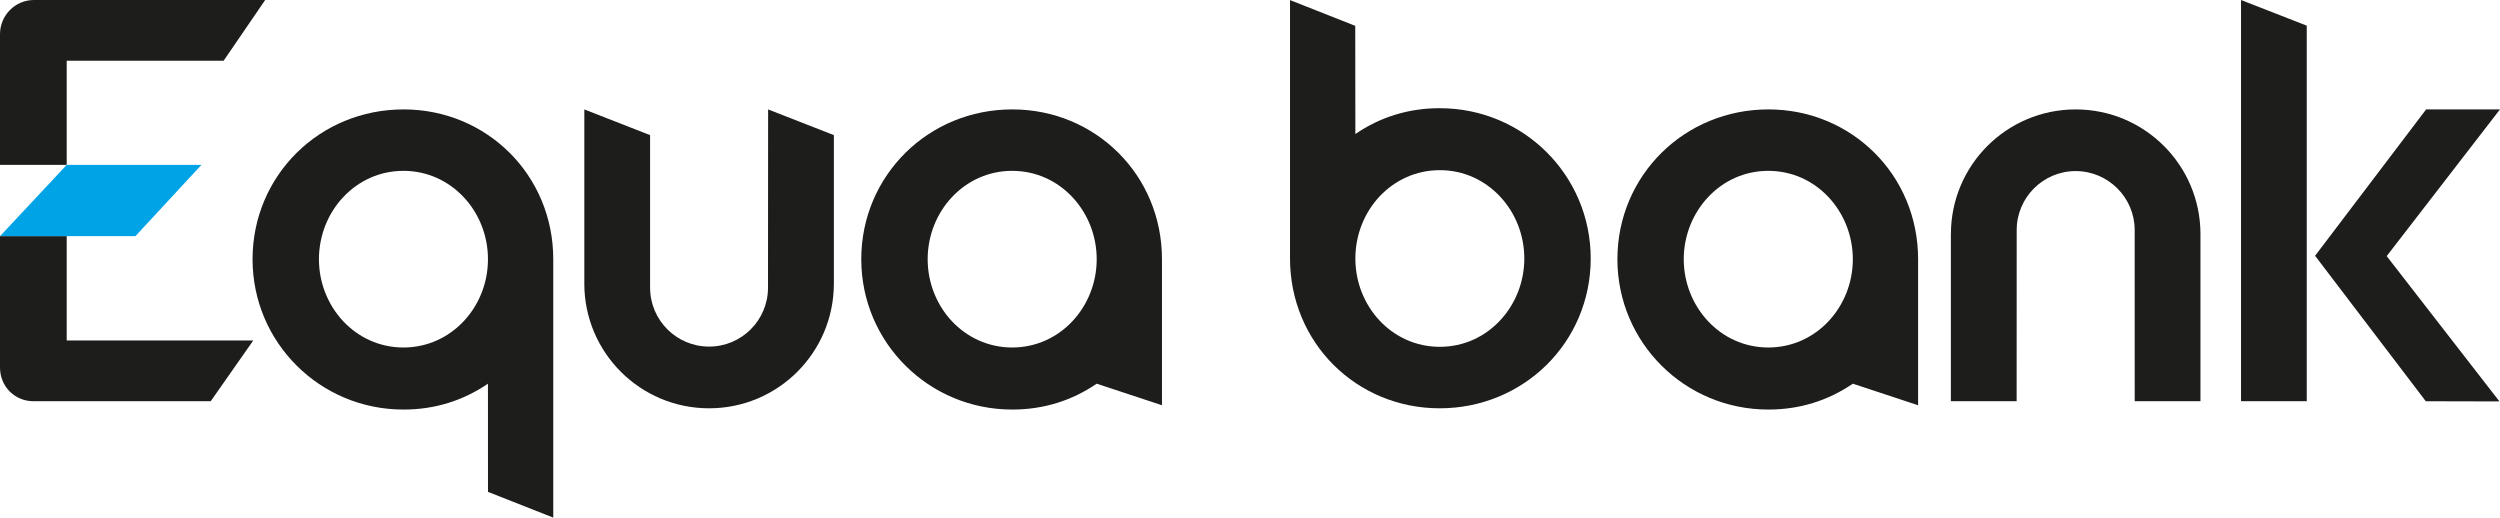
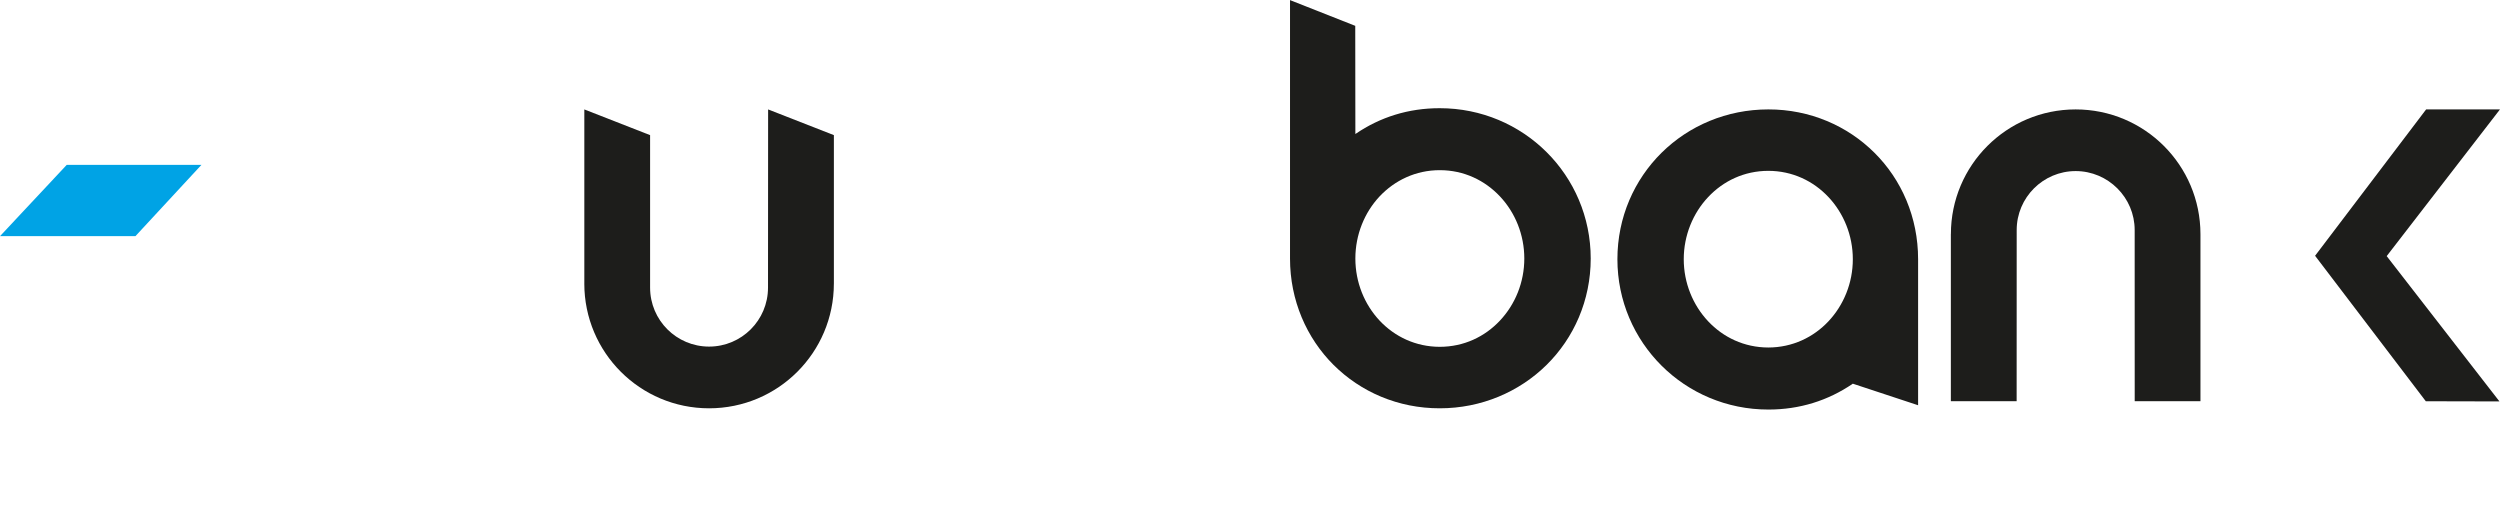
<svg xmlns="http://www.w3.org/2000/svg" id="Layer_1" width="300" height="62.115" viewBox="0 0 300 62.115">
  <defs>
    <style>.cls-1{fill:#1d1d1b;}.cls-1,.cls-2{stroke-width:0px;}.cls-2{fill:#00a3e5;}</style>
  </defs>
  <path class="cls-1" d="m100.066,16.216l-7.892-3.086s-.013,21.223-.013,21.387c0,3.907-3.163,7.074-7.071,7.074s-7.078-3.167-7.078-7.074v-18.301l-7.893-3.086v20.904h-.002c.007,8.271,6.701,14.962,14.973,14.962s14.968-6.691,14.974-14.958h.002v-17.822Z" />
-   <path class="cls-1" d="m234.105,48.147h7.892s.006-20.375.006-20.545c0-3.899,3.175-7.073,7.075-7.073s7.083,3.174,7.083,7.073c0,.17.004,20.545.004,20.545h7.89v-20.054h.002c-.007-8.272-6.708-14.963-14.979-14.963s-14.963,6.691-14.968,14.954h-.005v20.063Z" />
-   <path class="cls-1" d="m134.203,18.335c-3.241-3.235-7.741-5.211-12.741-5.206-5.001,0-9.528,1.964-12.801,5.2-3.278,3.237-5.308,7.741-5.308,12.778,0,4.998,2.027,9.517,5.308,12.775,3.27,3.259,7.8,5.267,12.801,5.264h.026c3.712,0,7.129-1.06,10.115-3.104l7.834,2.587v-17.522c0-5.037-1.983-9.541-5.234-12.773m-5.518,20.218c-1.819,1.931-4.329,3.142-7.223,3.149-2.89-.007-5.404-1.218-7.227-3.149-1.819-1.94-2.915-4.596-2.915-7.446s1.096-5.517,2.915-7.453c1.823-1.935,4.337-3.149,7.227-3.152,2.895.003,5.404,1.217,7.223,3.152,1.818,1.936,2.919,4.593,2.919,7.453s-1.101,5.506-2.919,7.446" />
+   <path class="cls-1" d="m234.105,48.147h7.892s.006-20.375.006-20.545c0-3.899,3.175-7.073,7.075-7.073s7.083,3.174,7.083,7.073c0,.17.004,20.545.004,20.545h7.89v-20.054c-.007-8.272-6.708-14.963-14.979-14.963s-14.963,6.691-14.968,14.954h-.005v20.063Z" />
  <path class="cls-1" d="m224.939,18.335c-3.246-3.235-7.747-5.211-12.739-5.206-5,0-9.533,1.964-12.809,5.2-3.274,3.237-5.302,7.741-5.302,12.778,0,4.998,2.028,9.517,5.302,12.775,3.272,3.259,7.809,5.267,12.809,5.264h.019c3.716,0,7.136-1.06,10.119-3.104l7.834,2.587v-17.522c0-5.037-1.985-9.541-5.234-12.773m-5.518,20.218c-1.815,1.931-4.333,3.142-7.22,3.149-2.901-.007-5.407-1.218-7.226-3.149-1.822-1.94-2.924-4.596-2.924-7.446s1.102-5.517,2.924-7.453c1.819-1.935,4.325-3.149,7.226-3.152,2.887.003,5.405,1.217,7.22,3.152,1.818,1.936,2.919,4.593,2.919,7.453s-1.101,5.506-2.919,7.446" />
-   <path class="cls-1" d="m61.155,18.335c-3.245-3.235-7.746-5.211-12.741-5.206-4.993,0-9.532,1.964-12.803,5.2-3.276,3.237-5.305,7.741-5.305,12.778,0,4.998,2.024,9.517,5.305,12.775,3.267,3.259,7.805,5.267,12.803,5.264h.025c3.713,0,7.128-1.06,10.115-3.104l.004,12.983,7.834,3.089v-31.007c0-5.037-1.996-9.541-5.237-12.773m-5.517,20.218c-1.823,1.931-4.334,3.142-7.224,3.149-2.892-.007-5.406-1.218-7.225-3.149-1.821-1.94-2.917-4.596-2.917-7.446s1.096-5.517,2.917-7.453c1.819-1.935,4.333-3.149,7.225-3.152,2.889.003,5.4,1.217,7.224,3.152,1.822,1.936,2.917,4.593,2.917,7.453s-1.094,5.506-2.917,7.446" />
  <path class="cls-1" d="m160.031,43.793c3.245,3.232,7.742,5.21,12.742,5.203,4.992,0,9.53-1.971,12.809-5.199,3.278-3.233,5.304-7.745,5.304-12.774,0-4.999-2.026-9.52-5.304-12.777-3.271-3.255-7.803-5.262-12.809-5.262h-.025c-3.711,0-7.118,1.055-10.104,3.098l-.014-12.981L154.802.012v31.011c0,5.024,1.988,9.536,5.229,12.771m5.514-20.22c1.822-1.932,4.344-3.154,7.228-3.154,2.898,0,5.411,1.222,7.227,3.154,1.821,1.936,2.917,4.593,2.917,7.449s-1.096,5.504-2.917,7.441c-1.816,1.939-4.329,3.15-7.227,3.154-2.884-.004-5.406-1.214-7.228-3.154-1.811-1.937-2.901-4.588-2.901-7.441s1.091-5.513,2.901-7.449" />
  <polygon class="cls-1" points="291.096 48.15 277.81 30.693 291.139 13.124 300 13.124 286.403 30.733 299.934 48.171 291.096 48.15" />
-   <polygon class="cls-1" points="276.811 48.147 276.811 3.08 268.923 .003 268.923 48.147 276.811 48.147" />
-   <path class="cls-1" d="m8.006,7.289h18.829L31.822,0H4.073C1.822,0,0,1.84,0,4.098v15.689h8.006V7.289Zm0,21.05H0v15.768c0,1.114.434,2.137,1.161,2.866.715.717,1.728,1.174,2.839,1.174h21.285l5.109-7.293H8.006v-12.515Z" />
  <polygon class="cls-2" points="8.006 19.786 0 28.339 16.251 28.339 24.171 19.786 8.006 19.786" />
</svg>